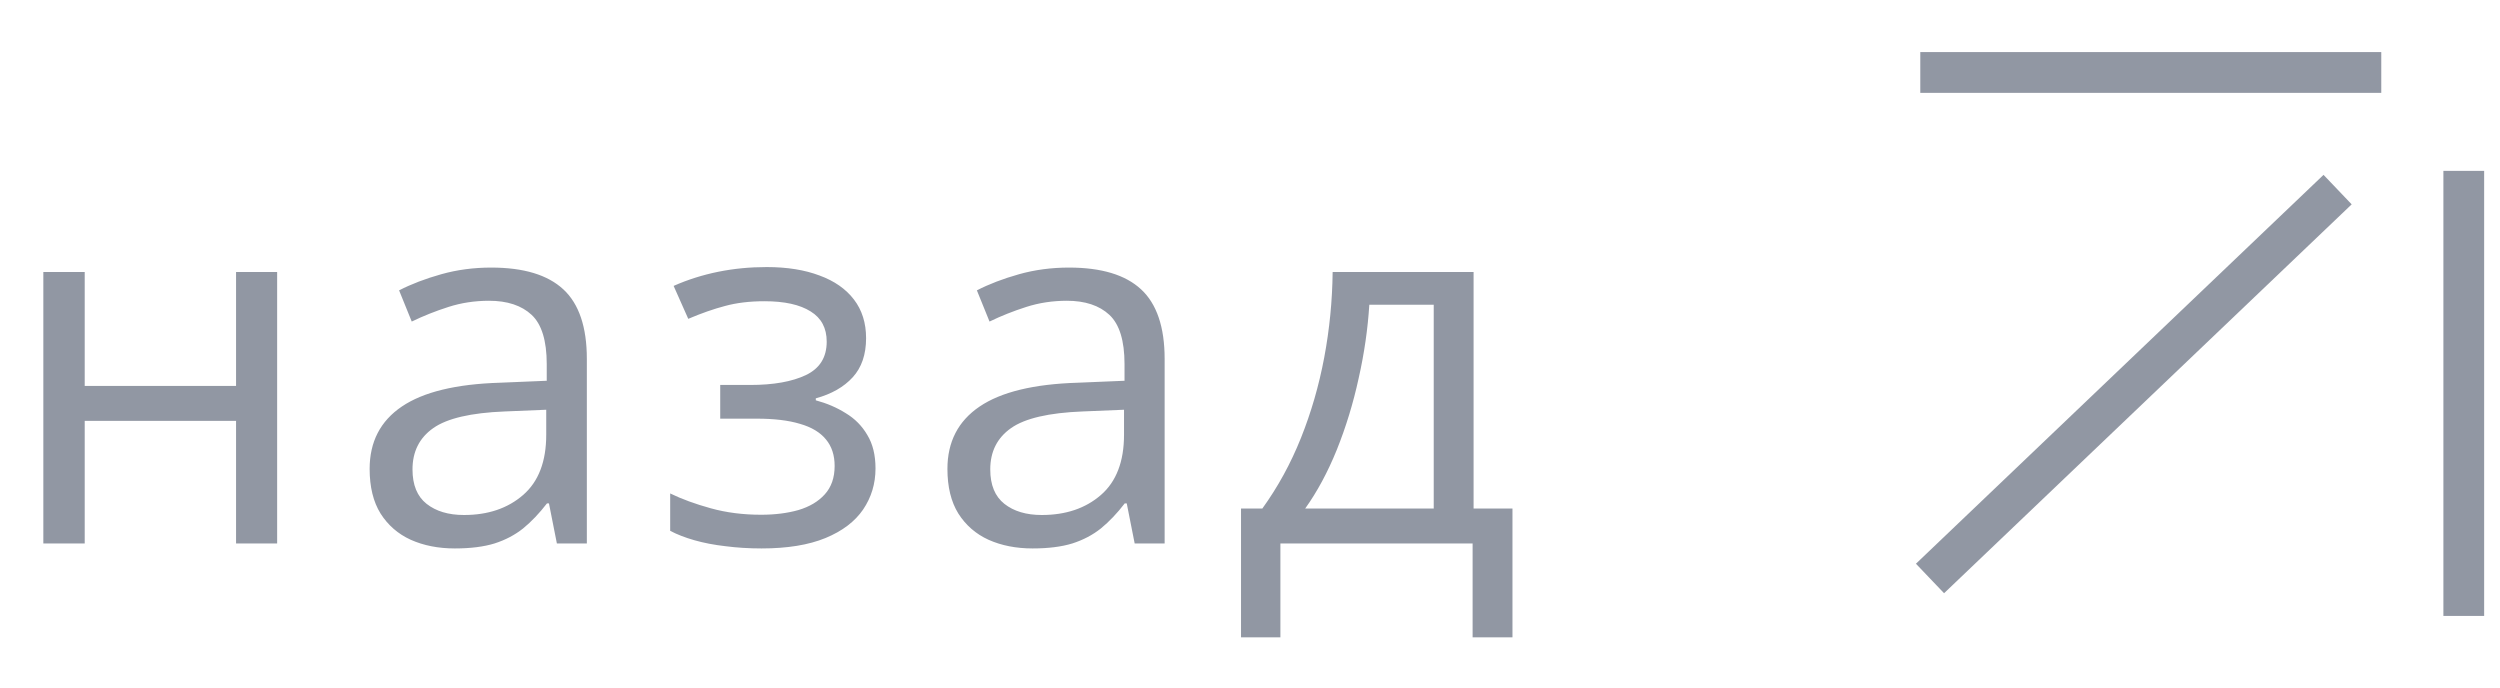
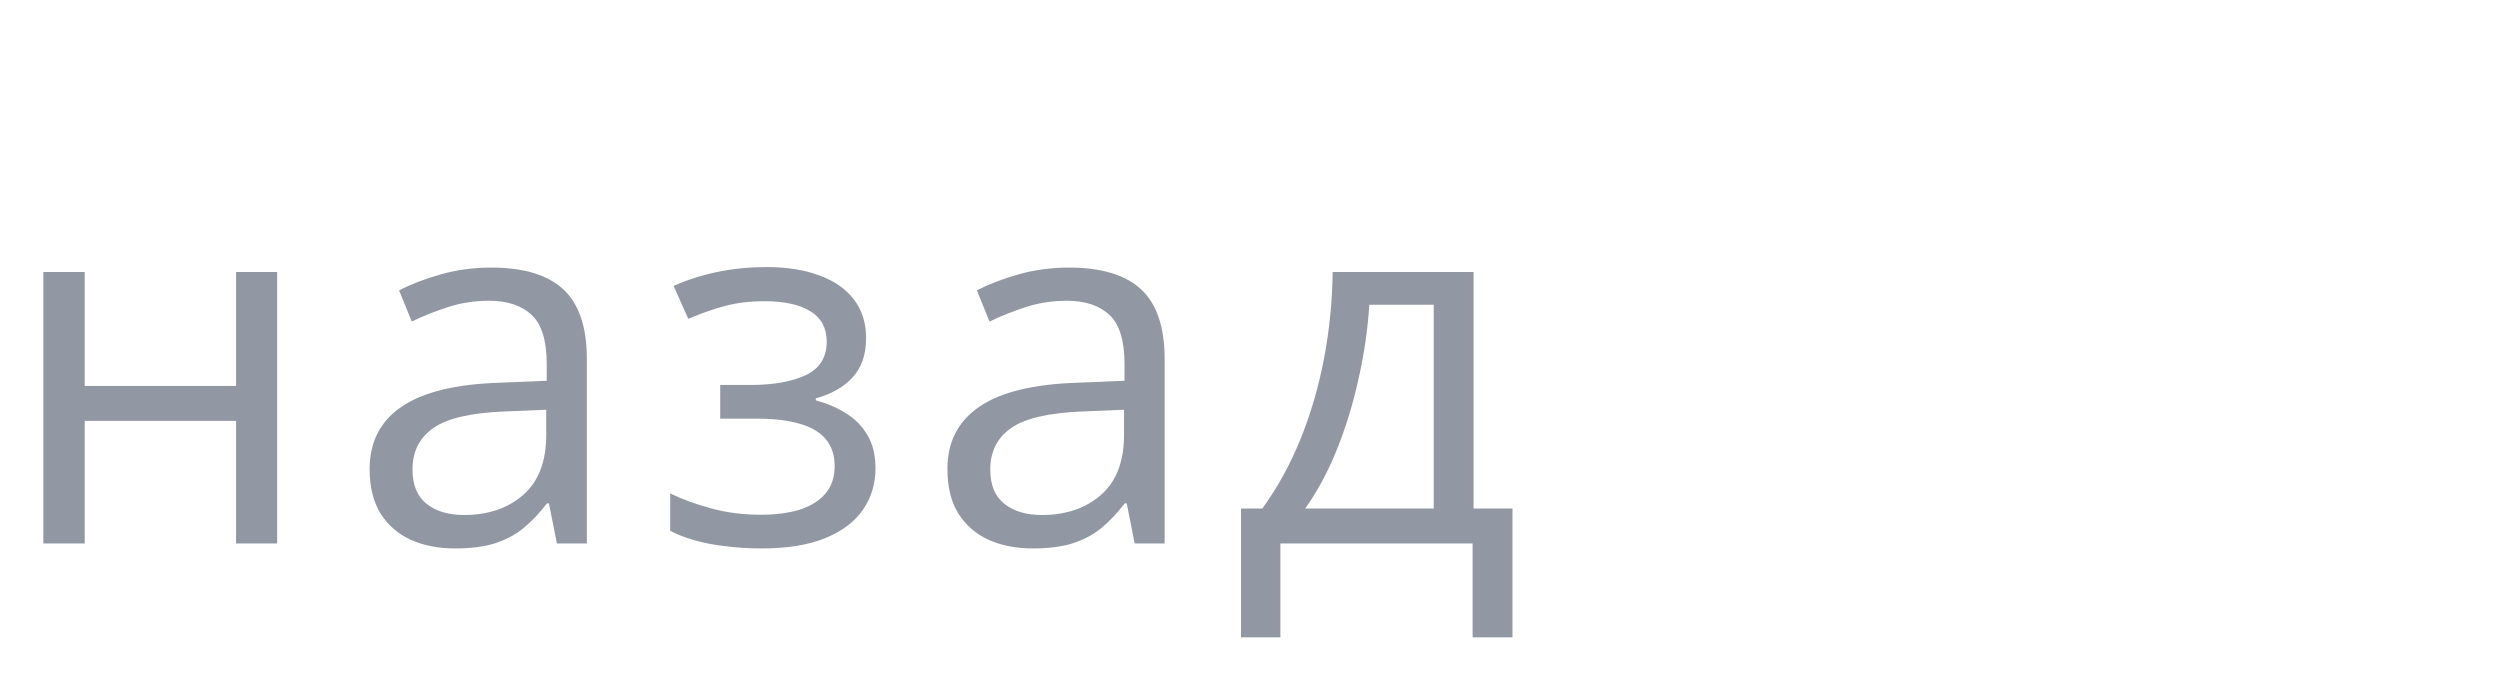
<svg xmlns="http://www.w3.org/2000/svg" width="69" height="19" viewBox="0 0 69 19" fill="none">
  <path d="M2.338 7.508V10.652H6.515V7.508H7.649V15H6.515V11.616H2.338V15H1.196V7.508H2.338ZM13.558 7.385C14.452 7.385 15.115 7.585 15.548 7.986C15.981 8.387 16.197 9.028 16.197 9.907V15H15.37L15.151 13.893H15.097C14.887 14.166 14.668 14.396 14.44 14.583C14.212 14.765 13.948 14.904 13.647 15C13.351 15.091 12.986 15.137 12.553 15.137C12.098 15.137 11.692 15.057 11.337 14.898C10.986 14.738 10.708 14.496 10.503 14.173C10.302 13.849 10.202 13.439 10.202 12.942C10.202 12.195 10.498 11.621 11.091 11.22C11.683 10.819 12.585 10.6 13.798 10.563L15.09 10.509V10.051C15.09 9.404 14.951 8.95 14.673 8.69C14.395 8.431 14.003 8.301 13.497 8.301C13.105 8.301 12.731 8.358 12.376 8.472C12.02 8.586 11.683 8.72 11.364 8.875L11.015 8.014C11.353 7.84 11.74 7.692 12.178 7.569C12.615 7.446 13.075 7.385 13.558 7.385ZM15.076 11.309L13.934 11.356C13 11.393 12.342 11.546 11.959 11.815C11.576 12.083 11.385 12.464 11.385 12.956C11.385 13.384 11.514 13.701 11.774 13.906C12.034 14.111 12.378 14.214 12.806 14.214C13.472 14.214 14.016 14.029 14.44 13.66C14.864 13.291 15.076 12.737 15.076 11.999V11.309ZM21.163 7.371C21.723 7.371 22.209 7.449 22.619 7.604C23.029 7.754 23.346 7.975 23.569 8.267C23.792 8.558 23.904 8.914 23.904 9.333C23.904 9.784 23.781 10.144 23.535 10.413C23.289 10.682 22.949 10.876 22.516 10.994V11.049C22.822 11.131 23.097 11.249 23.343 11.404C23.594 11.555 23.792 11.755 23.938 12.006C24.088 12.252 24.164 12.56 24.164 12.929C24.164 13.348 24.05 13.726 23.822 14.063C23.594 14.396 23.248 14.658 22.783 14.85C22.318 15.041 21.73 15.137 21.019 15.137C20.668 15.137 20.335 15.116 20.021 15.075C19.707 15.039 19.422 14.984 19.167 14.911C18.911 14.838 18.688 14.752 18.497 14.651V13.619C18.816 13.774 19.189 13.911 19.618 14.029C20.046 14.148 20.509 14.207 21.006 14.207C21.388 14.207 21.732 14.164 22.038 14.077C22.343 13.986 22.585 13.842 22.762 13.646C22.945 13.446 23.036 13.184 23.036 12.86C23.036 12.564 22.956 12.32 22.797 12.129C22.637 11.933 22.398 11.789 22.079 11.698C21.764 11.602 21.366 11.555 20.882 11.555H19.878V10.625H20.705C21.347 10.625 21.86 10.534 22.243 10.352C22.626 10.169 22.817 9.862 22.817 9.429C22.817 9.055 22.669 8.777 22.373 8.595C22.076 8.408 21.653 8.314 21.101 8.314C20.691 8.314 20.329 8.358 20.014 8.444C19.7 8.526 19.36 8.645 18.996 8.8L18.592 7.891C18.984 7.717 19.395 7.588 19.823 7.501C20.251 7.414 20.698 7.371 21.163 7.371ZM29.505 7.385C30.398 7.385 31.062 7.585 31.494 7.986C31.927 8.387 32.144 9.028 32.144 9.907V15H31.317L31.098 13.893H31.043C30.834 14.166 30.615 14.396 30.387 14.583C30.159 14.765 29.895 14.904 29.594 15C29.298 15.091 28.933 15.137 28.5 15.137C28.045 15.137 27.639 15.057 27.284 14.898C26.933 14.738 26.655 14.496 26.45 14.173C26.249 13.849 26.149 13.439 26.149 12.942C26.149 12.195 26.445 11.621 27.038 11.22C27.63 10.819 28.532 10.6 29.744 10.563L31.037 10.509V10.051C31.037 9.404 30.898 8.95 30.619 8.69C30.341 8.431 29.95 8.301 29.444 8.301C29.052 8.301 28.678 8.358 28.323 8.472C27.967 8.586 27.63 8.72 27.311 8.875L26.962 8.014C27.299 7.84 27.687 7.692 28.124 7.569C28.562 7.446 29.022 7.385 29.505 7.385ZM31.023 11.309L29.881 11.356C28.947 11.393 28.288 11.546 27.906 11.815C27.523 12.083 27.331 12.464 27.331 12.956C27.331 13.384 27.461 13.701 27.721 13.906C27.981 14.111 28.325 14.214 28.753 14.214C29.419 14.214 29.963 14.029 30.387 13.66C30.811 13.291 31.023 12.737 31.023 11.999V11.309ZM40.671 7.508V14.036H41.744V17.591H40.644V15H35.339V17.591H34.252V14.036H34.84C35.268 13.444 35.624 12.794 35.906 12.088C36.189 11.382 36.403 10.641 36.549 9.866C36.695 9.087 36.772 8.301 36.781 7.508H40.671ZM39.571 8.41H37.793C37.752 9.076 37.654 9.752 37.499 10.44C37.349 11.129 37.148 11.785 36.898 12.409C36.647 13.029 36.355 13.571 36.023 14.036H39.571V8.41Z" fill="#243149" fill-opacity="0.5" />
-   <path d="M53.268 15.966L64.518 5.233M68 4.716V17M53 2H65.723" stroke="#243149" stroke-opacity="0.5" stroke-width="1.125" />
</svg>